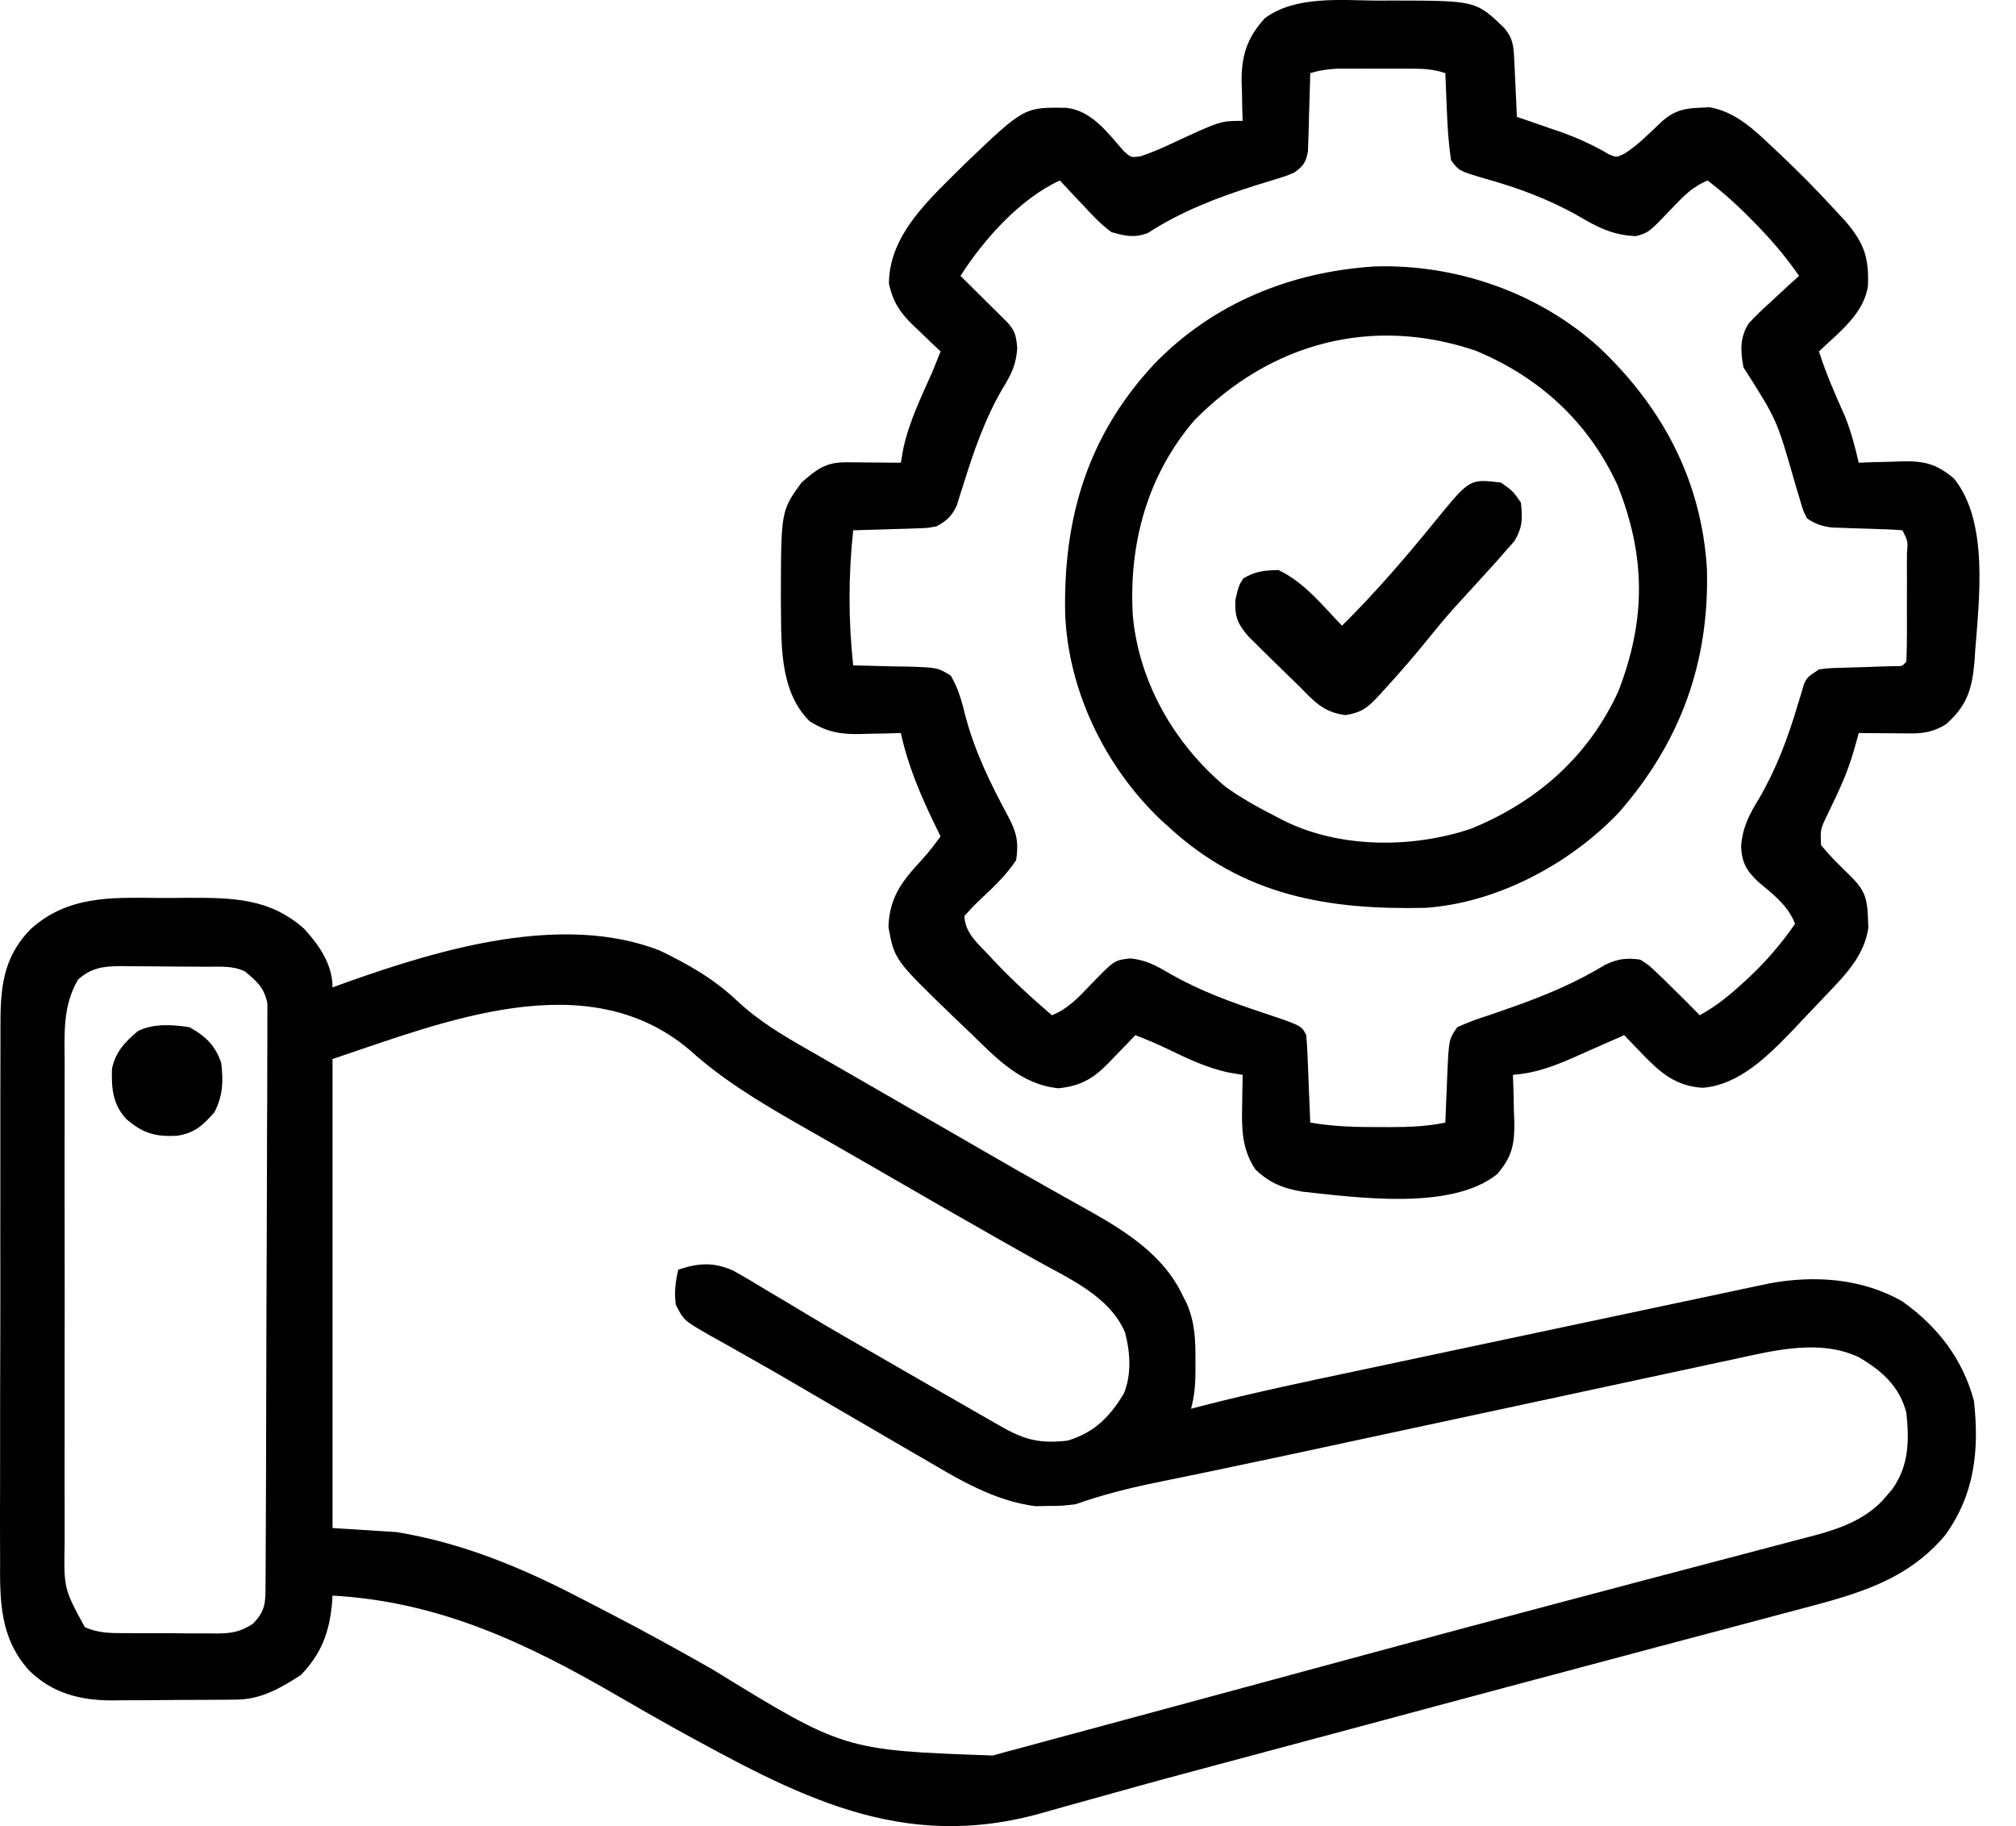
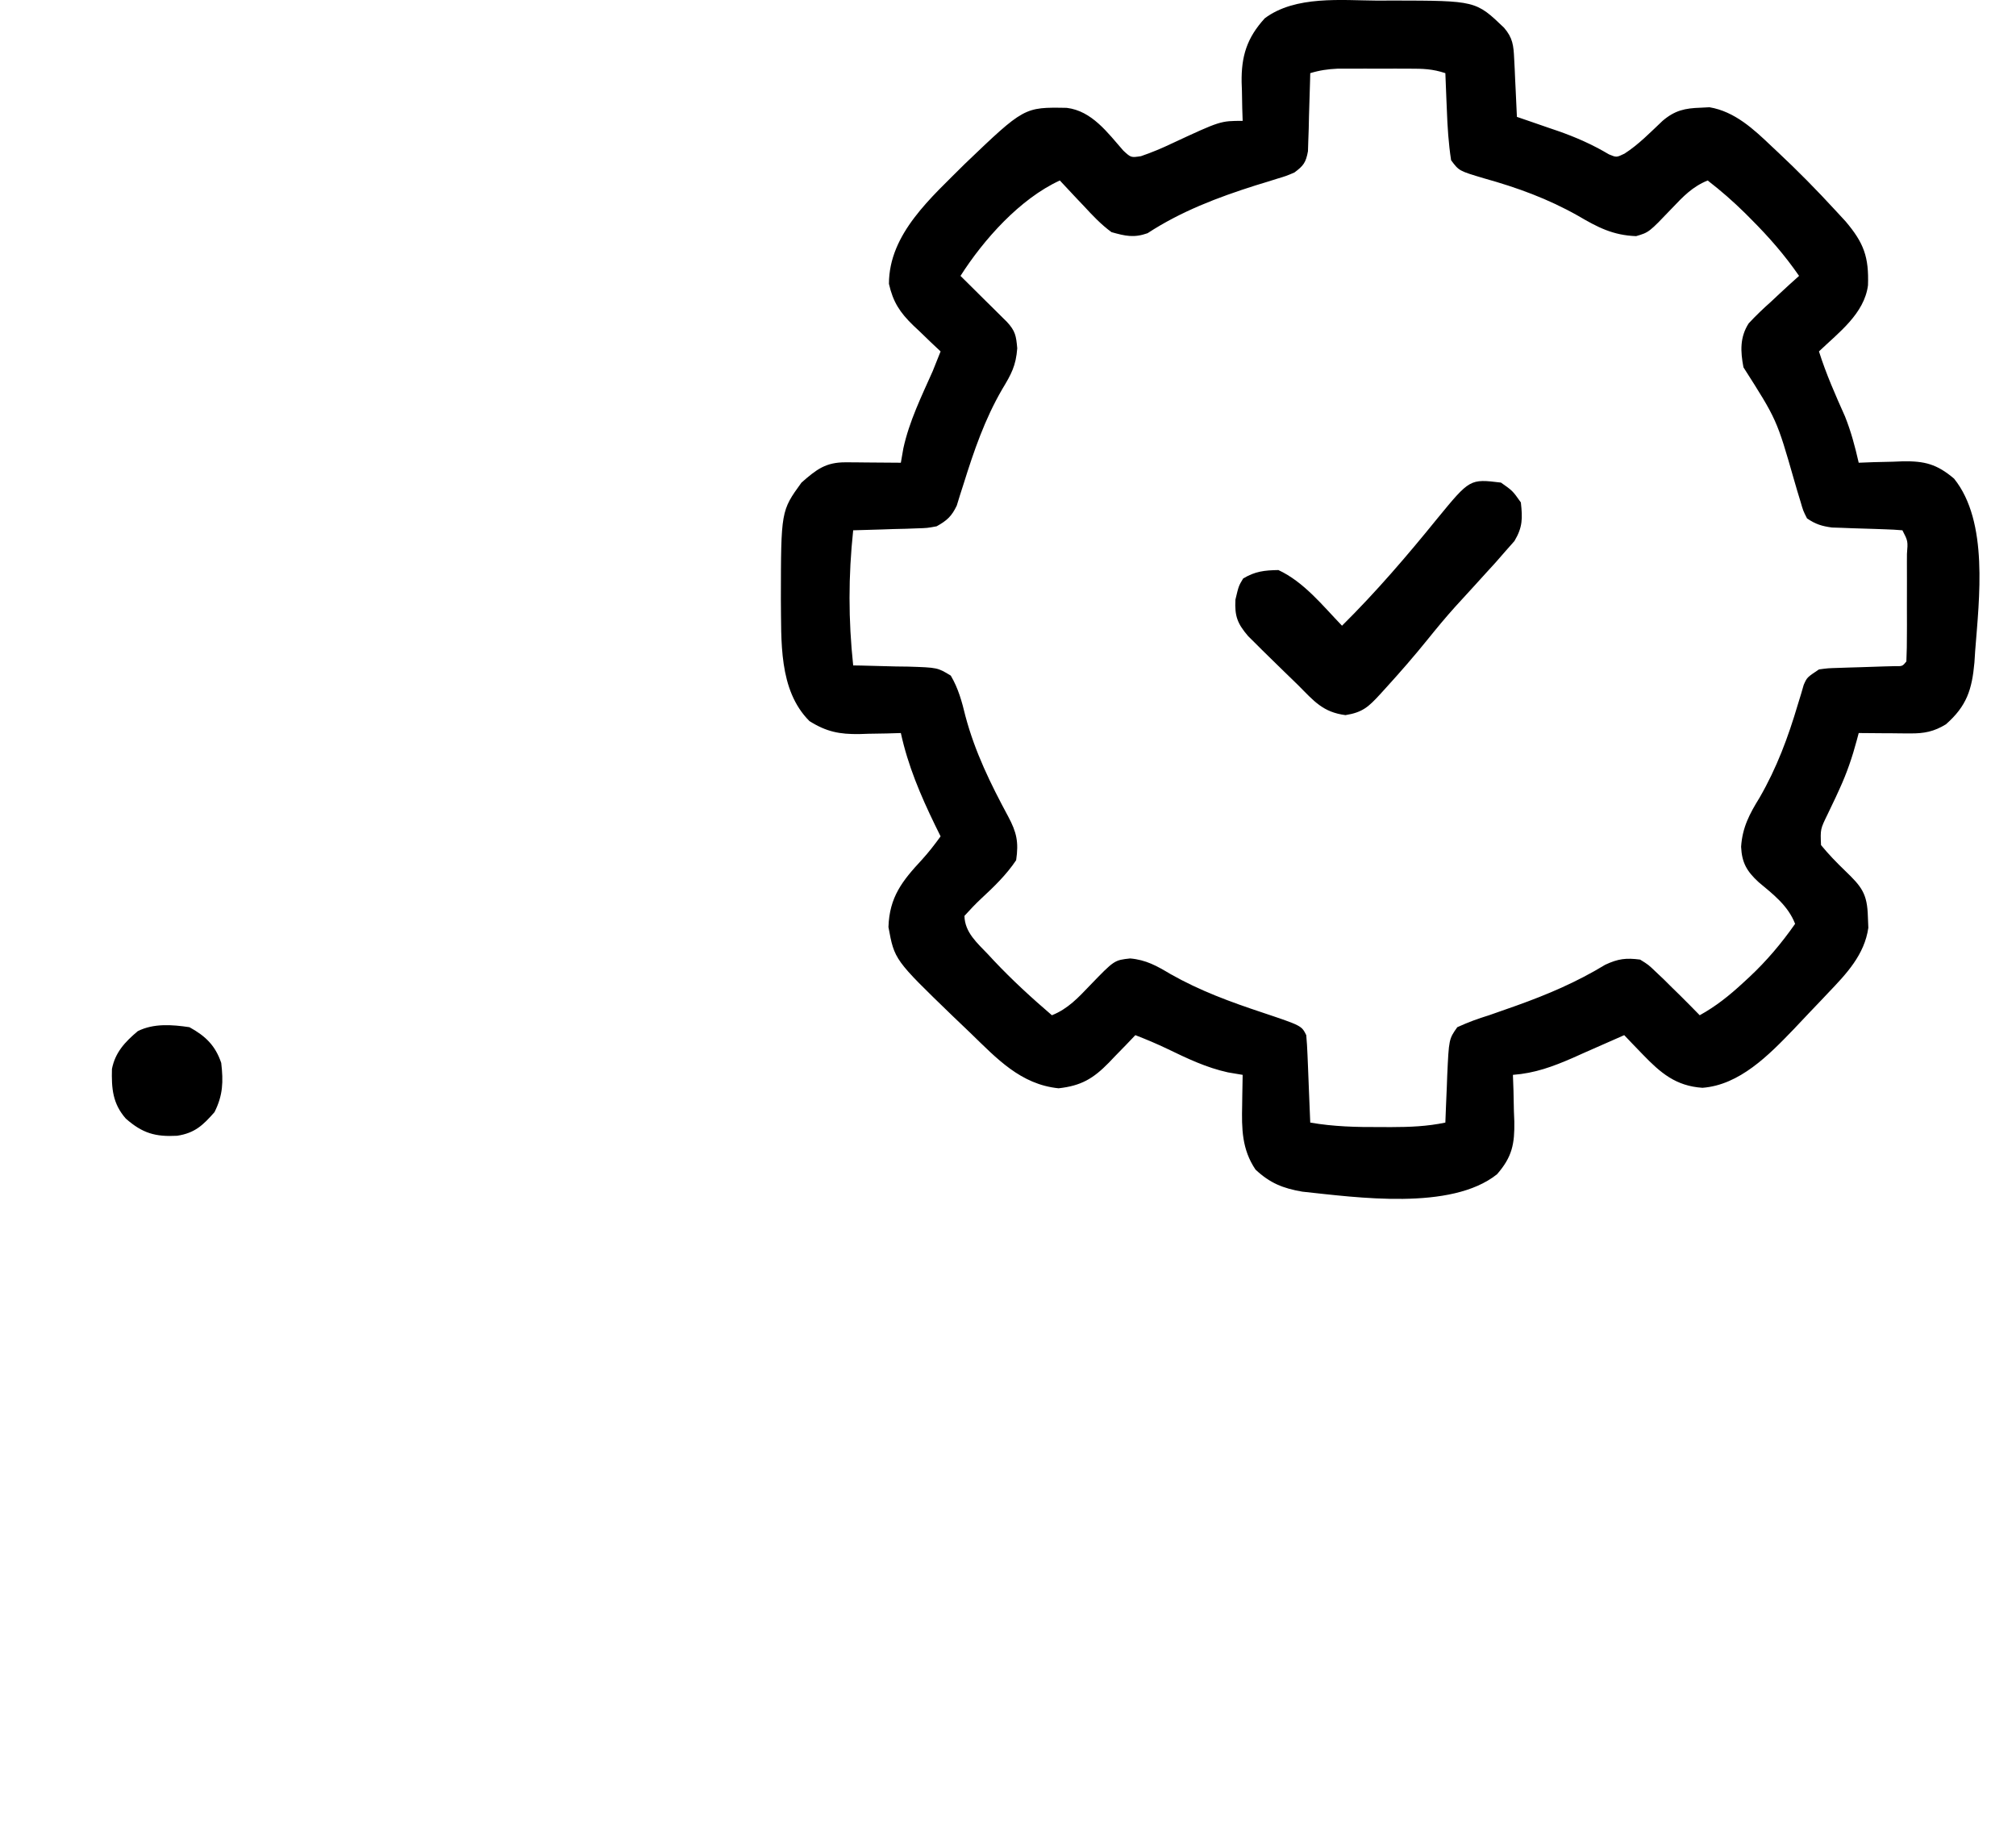
<svg xmlns="http://www.w3.org/2000/svg" width="53" height="48" viewBox="0 0 53 48" fill="none">
-   <path d="M4.115 23.602C4.405 23.604 4.694 23.602 4.984 23.599C6.128 23.597 7.104 23.616 7.997 24.414C8.396 24.851 8.742 25.351 8.742 25.955C8.87 25.908 8.998 25.861 9.13 25.813C11.583 24.942 14.783 23.993 17.337 24.981C18.096 25.347 18.764 25.726 19.38 26.308C19.945 26.836 20.567 27.207 21.235 27.587C21.524 27.751 21.811 27.917 22.098 28.084C22.681 28.421 23.264 28.757 23.847 29.092C24.195 29.292 24.542 29.492 24.889 29.693C25.001 29.757 25.112 29.821 25.227 29.888C25.451 30.017 25.675 30.147 25.899 30.276C26.423 30.579 26.947 30.88 27.474 31.175C27.659 31.279 27.843 31.383 28.028 31.487C28.258 31.617 28.488 31.745 28.719 31.873C29.635 32.392 30.579 33.009 31.056 33.981C31.103 34.074 31.151 34.167 31.2 34.264C31.417 34.772 31.431 35.227 31.428 35.777C31.428 35.851 31.429 35.925 31.429 36.002C31.429 36.363 31.407 36.683 31.311 37.03C31.396 37.008 31.481 36.985 31.569 36.962C32.975 36.6 34.394 36.304 35.814 36.004C36.18 35.926 36.546 35.849 36.912 35.771C37.524 35.641 38.137 35.511 38.749 35.381C39.612 35.199 40.476 35.015 41.339 34.832C42.56 34.573 43.78 34.314 45.001 34.056C45.121 34.03 45.24 34.005 45.364 33.979C45.474 33.955 45.583 33.932 45.697 33.908C45.792 33.888 45.887 33.868 45.985 33.847C46.073 33.829 46.161 33.81 46.252 33.791C46.341 33.772 46.43 33.753 46.522 33.734C47.708 33.514 48.961 33.603 50.014 34.209C50.936 34.861 51.601 35.723 51.894 36.821C52.038 38.116 51.915 39.279 51.137 40.354C50.136 41.546 48.813 41.903 47.359 42.285C47.196 42.328 47.033 42.372 46.87 42.415C46.519 42.509 46.167 42.602 45.815 42.696C45.25 42.845 44.686 42.995 44.122 43.145C43.519 43.306 42.916 43.467 42.314 43.627C40.79 44.031 39.267 44.439 37.744 44.847C37.633 44.877 37.523 44.907 37.409 44.937C36.853 45.086 36.298 45.235 35.742 45.385C35.213 45.526 34.684 45.668 34.155 45.81C33.951 45.865 33.748 45.919 33.544 45.974C33.046 46.108 32.547 46.241 32.049 46.374C31.133 46.618 30.217 46.864 29.305 47.121C28.88 47.24 28.455 47.358 28.03 47.475C27.83 47.53 27.63 47.587 27.431 47.644C23.694 48.718 20.932 47.186 17.691 45.405C17.213 45.14 16.741 44.868 16.269 44.594C13.863 43.196 11.551 42.095 8.742 41.941C8.738 42.002 8.734 42.062 8.73 42.125C8.665 42.891 8.452 43.47 7.906 44.031C7.37 44.376 6.865 44.669 6.217 44.675C6.13 44.676 6.043 44.677 5.953 44.678C5.859 44.678 5.765 44.679 5.668 44.679C5.57 44.68 5.473 44.68 5.373 44.681C5.167 44.682 4.961 44.683 4.754 44.683C4.441 44.684 4.128 44.687 3.814 44.691C3.614 44.691 3.413 44.692 3.212 44.692C3.119 44.694 3.026 44.695 2.931 44.696C2.103 44.693 1.382 44.507 0.772 43.916C-0.001 43.065 -0.006 42.093 0.003 41.004C0.003 40.837 0.002 40.671 0.001 40.504C-0.001 40.054 0 39.605 0.002 39.155C0.004 38.683 0.003 38.211 0.003 37.739C0.002 36.947 0.004 36.155 0.007 35.363C0.01 34.449 0.01 33.535 0.008 32.62C0.007 31.738 0.007 30.857 0.009 29.975C0.01 29.601 0.01 29.226 0.009 28.852C0.008 28.411 0.009 27.97 0.012 27.529C0.013 27.368 0.013 27.206 0.012 27.045C0.008 26.017 0.052 25.187 0.814 24.414C1.784 23.552 2.883 23.59 4.115 23.602ZM2.054 25.746C1.642 26.444 1.697 27.168 1.7 27.959C1.7 28.109 1.699 28.259 1.699 28.409C1.697 28.816 1.698 29.222 1.699 29.629C1.7 30.055 1.699 30.481 1.698 30.908C1.698 31.623 1.699 32.339 1.7 33.055C1.702 33.881 1.701 34.707 1.699 35.534C1.698 36.244 1.698 36.955 1.699 37.666C1.699 38.089 1.699 38.513 1.698 38.937C1.697 39.336 1.698 39.734 1.7 40.133C1.7 40.279 1.7 40.425 1.699 40.571C1.678 41.756 1.678 41.756 2.229 42.768C2.592 42.937 2.948 42.928 3.34 42.927C3.424 42.928 3.508 42.928 3.595 42.929C3.772 42.929 3.95 42.929 4.127 42.928C4.398 42.927 4.668 42.93 4.939 42.934C5.111 42.934 5.284 42.934 5.456 42.934C5.577 42.935 5.577 42.935 5.7 42.937C6.092 42.932 6.316 42.896 6.648 42.682C6.995 42.326 6.979 42.106 6.981 41.618C6.982 41.482 6.983 41.347 6.984 41.207C6.984 41.055 6.985 40.904 6.985 40.753C6.986 40.594 6.987 40.435 6.988 40.276C6.991 39.754 6.992 39.232 6.994 38.71C6.994 38.53 6.995 38.351 6.995 38.171C6.998 37.424 7 36.677 7.001 35.93C7.003 34.858 7.006 33.787 7.012 32.716C7.016 31.963 7.018 31.21 7.019 30.457C7.019 30.007 7.02 29.557 7.024 29.108C7.027 28.684 7.027 28.261 7.026 27.838C7.026 27.683 7.027 27.527 7.029 27.372C7.031 27.16 7.03 26.948 7.029 26.736C7.029 26.617 7.029 26.498 7.03 26.376C6.945 25.96 6.764 25.805 6.443 25.537C6.122 25.376 5.784 25.413 5.432 25.411C5.352 25.411 5.273 25.41 5.19 25.409C5.022 25.408 4.853 25.408 4.684 25.407C4.427 25.406 4.17 25.403 3.912 25.4C3.748 25.399 3.584 25.398 3.42 25.398C3.344 25.397 3.267 25.396 3.188 25.394C2.721 25.396 2.41 25.434 2.054 25.746ZM8.742 27.836C8.742 31.904 8.742 35.973 8.742 40.165C9.293 40.2 9.845 40.234 10.413 40.27C12.158 40.551 13.756 41.22 15.312 42.035C15.54 42.154 15.767 42.271 15.995 42.388C16.915 42.864 17.82 43.362 18.72 43.874C22.188 46.005 22.188 46.005 26.103 46.144C26.202 46.116 26.302 46.089 26.404 46.06C26.513 46.031 26.622 46.002 26.734 45.972C27.098 45.875 27.46 45.776 27.823 45.677C28.087 45.606 28.351 45.535 28.614 45.464C29.256 45.292 29.897 45.118 30.538 44.944C31.354 44.722 32.171 44.502 32.988 44.281C33.93 44.027 34.872 43.772 35.814 43.516C37.596 43.033 39.379 42.554 41.165 42.083C41.491 41.997 41.817 41.91 42.144 41.824C42.251 41.796 42.358 41.767 42.468 41.738C42.683 41.681 42.898 41.624 43.113 41.567C43.746 41.4 44.379 41.233 45.012 41.067C45.407 40.964 45.801 40.859 46.196 40.755C46.38 40.706 46.563 40.658 46.747 40.61C47.001 40.544 47.253 40.477 47.506 40.41C47.579 40.391 47.652 40.372 47.727 40.353C48.426 40.164 49.11 39.906 49.583 39.336C49.641 39.268 49.698 39.2 49.758 39.13C50.189 38.505 50.193 37.872 50.118 37.135C49.934 36.435 49.475 36.029 48.864 35.672C47.855 35.198 46.67 35.488 45.626 35.718C45.498 35.746 45.37 35.773 45.237 35.801C44.888 35.875 44.54 35.95 44.191 36.026C43.821 36.107 43.451 36.185 43.08 36.264C42.376 36.415 41.671 36.567 40.967 36.719C40.104 36.906 39.24 37.09 38.377 37.275C37.469 37.47 36.561 37.664 35.653 37.86C34.402 38.13 33.151 38.399 31.898 38.659C31.756 38.688 31.756 38.688 31.61 38.719C31.192 38.806 30.774 38.892 30.356 38.977C29.645 39.123 28.965 39.297 28.28 39.538C27.909 39.583 27.909 39.583 27.562 39.584C27.391 39.587 27.391 39.587 27.217 39.59C26.133 39.449 25.219 38.895 24.29 38.349C24.162 38.275 24.033 38.2 23.904 38.126C23.578 37.937 23.253 37.747 22.928 37.557C22.644 37.391 22.36 37.226 22.075 37.061C21.663 36.822 21.253 36.582 20.842 36.34C20.422 36.094 20 35.853 19.575 35.614C19.469 35.554 19.363 35.493 19.253 35.431C19.051 35.316 18.848 35.203 18.644 35.091C17.978 34.708 17.978 34.708 17.767 34.297C17.723 33.964 17.754 33.699 17.832 33.373C18.355 33.199 18.754 33.169 19.26 33.391C19.586 33.57 19.904 33.76 20.222 33.955C20.403 34.062 20.584 34.17 20.765 34.277C20.952 34.389 21.139 34.501 21.326 34.614C21.909 34.964 22.499 35.301 23.089 35.639C23.313 35.769 23.537 35.898 23.761 36.027C24.392 36.391 25.023 36.754 25.655 37.115C25.746 37.167 25.837 37.219 25.93 37.273C26.014 37.321 26.097 37.368 26.183 37.418C26.292 37.48 26.292 37.48 26.403 37.543C26.985 37.865 27.403 37.947 28.072 37.866C28.767 37.654 29.177 37.245 29.546 36.627C29.754 36.127 29.714 35.531 29.574 35.015C29.157 34.058 28.091 33.604 27.227 33.119C27.034 33.011 26.842 32.903 26.65 32.794C26.45 32.68 26.25 32.567 26.05 32.454C25.282 32.02 24.518 31.578 23.755 31.137C23.236 30.837 22.717 30.537 22.197 30.24C22.014 30.136 21.831 30.031 21.648 29.926C21.42 29.796 21.192 29.666 20.964 29.536C19.97 28.966 18.991 28.377 18.139 27.607C15.443 25.305 11.649 26.866 8.742 27.836Z" fill="black" />
  <path d="M36.215 0.016C36.35 0.015 36.486 0.015 36.625 0.014C38.798 0.018 38.798 0.018 39.54 0.728C39.771 0.995 39.791 1.198 39.807 1.542C39.814 1.675 39.814 1.675 39.821 1.811C39.825 1.904 39.829 1.997 39.833 2.093C39.838 2.187 39.842 2.28 39.847 2.377C39.858 2.609 39.869 2.841 39.879 3.072C39.997 3.113 40.116 3.153 40.238 3.195C40.397 3.25 40.556 3.305 40.715 3.36C40.792 3.386 40.87 3.412 40.95 3.44C41.43 3.607 41.863 3.799 42.3 4.058C42.497 4.14 42.497 4.14 42.708 4.038C43.081 3.798 43.387 3.479 43.709 3.176C44.033 2.9 44.298 2.844 44.711 2.831C44.787 2.827 44.863 2.823 44.941 2.819C45.607 2.93 46.107 3.399 46.579 3.849C46.657 3.922 46.657 3.922 46.737 3.997C47.262 4.488 47.764 4.998 48.251 5.528C48.339 5.624 48.428 5.72 48.519 5.818C49.003 6.389 49.134 6.757 49.109 7.498C49.013 8.245 48.338 8.742 47.82 9.237C48.007 9.828 48.253 10.383 48.505 10.947C48.666 11.351 48.768 11.739 48.865 12.163C48.993 12.158 49.122 12.153 49.254 12.148C49.425 12.144 49.595 12.14 49.766 12.136C49.85 12.133 49.935 12.13 50.022 12.126C50.596 12.117 50.917 12.196 51.372 12.581C52.283 13.713 52.033 15.731 51.927 17.106C51.917 17.259 51.917 17.259 51.907 17.414C51.843 18.124 51.706 18.557 51.157 19.039C50.842 19.232 50.583 19.281 50.222 19.278C50.143 19.278 50.063 19.277 49.982 19.277C49.9 19.276 49.818 19.275 49.733 19.274C49.65 19.274 49.567 19.273 49.481 19.273C49.275 19.272 49.07 19.27 48.865 19.268C48.84 19.362 48.84 19.362 48.814 19.459C48.696 19.902 48.552 20.322 48.36 20.739C48.326 20.813 48.292 20.887 48.257 20.964C48.188 21.112 48.118 21.259 48.046 21.406C47.856 21.795 47.856 21.795 47.874 22.213C48.071 22.454 48.281 22.67 48.505 22.886C48.941 23.305 49.09 23.486 49.106 24.094C49.11 24.19 49.114 24.286 49.118 24.386C49.018 25.096 48.54 25.599 48.061 26.099C48.006 26.157 47.951 26.216 47.894 26.276C47.782 26.394 47.67 26.511 47.558 26.628C47.42 26.771 47.284 26.916 47.148 27.062C46.499 27.736 45.731 28.52 44.757 28.593C44.057 28.546 43.657 28.204 43.183 27.712C43.092 27.617 43.001 27.523 42.907 27.426C42.838 27.354 42.77 27.283 42.7 27.209C42.637 27.237 42.575 27.265 42.51 27.293C42.223 27.421 41.936 27.547 41.649 27.672C41.55 27.716 41.452 27.76 41.35 27.806C40.819 28.037 40.354 28.209 39.774 28.253C39.779 28.39 39.784 28.526 39.789 28.666C39.793 28.846 39.797 29.027 39.8 29.207C39.804 29.296 39.807 29.386 39.811 29.478C39.82 30.064 39.758 30.406 39.356 30.866C38.148 31.829 35.673 31.475 34.237 31.323C33.726 31.235 33.386 31.098 33.007 30.743C32.647 30.21 32.642 29.668 32.656 29.05C32.657 28.973 32.658 28.896 32.659 28.817C32.661 28.629 32.665 28.441 32.669 28.253C32.479 28.221 32.479 28.221 32.284 28.188C31.712 28.063 31.21 27.821 30.686 27.568C30.41 27.436 30.133 27.319 29.848 27.209C29.733 27.329 29.733 27.329 29.615 27.453C29.512 27.559 29.409 27.665 29.306 27.77C29.256 27.823 29.205 27.876 29.153 27.931C28.736 28.357 28.419 28.54 27.83 28.606C26.832 28.505 26.202 27.821 25.516 27.156C25.36 27.005 25.203 26.855 25.045 26.706C23.515 25.227 23.515 25.227 23.357 24.368C23.383 23.579 23.717 23.158 24.235 22.6C24.414 22.404 24.572 22.199 24.728 21.984C24.679 21.885 24.63 21.785 24.579 21.682C24.196 20.891 23.872 20.131 23.683 19.268C23.562 19.271 23.442 19.275 23.317 19.279C23.156 19.282 22.995 19.285 22.834 19.287C22.755 19.29 22.676 19.293 22.594 19.295C22.075 19.302 21.731 19.238 21.28 18.954C20.459 18.133 20.545 16.834 20.529 15.748C20.532 13.428 20.532 13.428 21.071 12.685C21.467 12.337 21.709 12.149 22.235 12.152C22.319 12.153 22.403 12.153 22.49 12.153C22.622 12.155 22.622 12.155 22.756 12.156C22.845 12.157 22.934 12.157 23.025 12.158C23.245 12.159 23.464 12.161 23.683 12.163C23.705 12.038 23.727 11.913 23.749 11.784C23.905 11.071 24.224 10.423 24.519 9.759C24.59 9.586 24.66 9.412 24.728 9.237C24.648 9.161 24.567 9.086 24.484 9.008C24.378 8.906 24.273 8.804 24.167 8.702C24.114 8.652 24.061 8.602 24.006 8.551C23.657 8.212 23.477 7.936 23.37 7.461C23.37 6.142 24.489 5.188 25.363 4.31C26.925 2.815 26.925 2.815 28.044 2.835C28.705 2.914 29.119 3.488 29.532 3.959C29.733 4.145 29.733 4.145 29.996 4.105C30.282 4.007 30.549 3.895 30.821 3.765C32.085 3.177 32.085 3.177 32.669 3.177C32.666 3.065 32.662 2.952 32.658 2.837C32.655 2.687 32.653 2.537 32.65 2.387C32.647 2.313 32.644 2.239 32.642 2.164C32.632 1.479 32.778 0.998 33.251 0.48C34.059 -0.122 35.266 0.01 36.215 0.016ZM34.446 1.923C34.444 1.991 34.443 2.059 34.441 2.129C34.433 2.437 34.423 2.745 34.413 3.053C34.411 3.16 34.408 3.267 34.406 3.377C34.4 3.531 34.4 3.531 34.395 3.688C34.392 3.783 34.389 3.878 34.386 3.975C34.332 4.271 34.268 4.359 34.028 4.535C33.814 4.626 33.814 4.626 33.568 4.7C33.433 4.742 33.433 4.742 33.294 4.786C33.198 4.815 33.102 4.844 33.002 4.875C32.007 5.191 31.048 5.556 30.169 6.13C29.811 6.257 29.584 6.204 29.221 6.102C28.948 5.902 28.725 5.666 28.496 5.417C28.435 5.352 28.373 5.288 28.31 5.222C28.16 5.064 28.011 4.904 27.863 4.744C26.816 5.223 25.858 6.299 25.251 7.252C25.348 7.347 25.445 7.443 25.544 7.542C25.671 7.667 25.797 7.792 25.923 7.918C25.987 7.981 26.051 8.044 26.117 8.109C26.178 8.17 26.239 8.23 26.302 8.293C26.358 8.348 26.415 8.404 26.473 8.462C26.692 8.7 26.714 8.825 26.743 9.155C26.709 9.614 26.585 9.838 26.348 10.23C25.889 11.02 25.605 11.848 25.333 12.718C25.301 12.818 25.269 12.917 25.236 13.02C25.209 13.109 25.181 13.198 25.153 13.29C25.017 13.573 24.897 13.681 24.624 13.834C24.375 13.88 24.375 13.88 24.103 13.888C24.005 13.892 23.908 13.895 23.807 13.899C23.706 13.902 23.605 13.904 23.501 13.906C23.398 13.91 23.295 13.913 23.189 13.917C22.936 13.926 22.683 13.933 22.43 13.939C22.302 15.138 22.302 16.293 22.43 17.491C22.531 17.493 22.531 17.493 22.634 17.494C22.94 17.5 23.247 17.509 23.553 17.518C23.659 17.519 23.765 17.52 23.875 17.522C24.649 17.547 24.649 17.547 24.996 17.759C25.196 18.098 25.289 18.445 25.381 18.824C25.634 19.773 26.041 20.6 26.505 21.462C26.726 21.875 26.785 22.133 26.714 22.611C26.456 22.996 26.129 23.311 25.79 23.625C25.638 23.767 25.495 23.92 25.355 24.074C25.364 24.511 25.692 24.787 25.976 25.086C26.052 25.168 26.052 25.168 26.13 25.252C26.61 25.761 27.122 26.23 27.654 26.686C28.076 26.519 28.352 26.218 28.66 25.896C29.295 25.238 29.295 25.238 29.712 25.193C30.132 25.23 30.415 25.391 30.769 25.602C31.547 26.043 32.344 26.335 33.191 26.616C34.217 26.96 34.217 26.96 34.341 27.209C34.357 27.383 34.367 27.557 34.374 27.732C34.379 27.835 34.383 27.938 34.387 28.044C34.392 28.152 34.396 28.26 34.4 28.371C34.404 28.48 34.409 28.588 34.413 28.701C34.425 28.969 34.435 29.238 34.446 29.507C35.06 29.614 35.657 29.628 36.281 29.625C36.377 29.625 36.473 29.626 36.572 29.626C37.059 29.625 37.519 29.608 37.998 29.507C38.006 29.302 38.006 29.302 38.014 29.091C38.021 28.91 38.029 28.729 38.037 28.547C38.041 28.457 38.044 28.367 38.047 28.274C38.091 27.312 38.091 27.312 38.312 27C38.595 26.871 38.852 26.776 39.147 26.686C39.304 26.632 39.46 26.577 39.616 26.521C39.736 26.479 39.736 26.479 39.858 26.436C40.689 26.139 41.446 25.817 42.202 25.358C42.541 25.2 42.749 25.175 43.118 25.223C43.336 25.358 43.336 25.358 43.529 25.543C43.634 25.642 43.634 25.642 43.741 25.743C43.811 25.813 43.882 25.883 43.954 25.955C44.025 26.025 44.096 26.094 44.17 26.166C44.343 26.338 44.515 26.511 44.685 26.686C45.111 26.451 45.466 26.166 45.822 25.837C45.876 25.787 45.931 25.737 45.987 25.685C46.444 25.258 46.834 24.796 47.193 24.283C47.007 23.804 46.617 23.508 46.233 23.187C45.919 22.898 45.793 22.674 45.773 22.258C45.806 21.748 45.995 21.394 46.259 20.966C46.713 20.179 47.008 19.383 47.266 18.513C47.307 18.38 47.307 18.38 47.349 18.243C47.372 18.163 47.395 18.084 47.419 18.002C47.506 17.805 47.506 17.805 47.82 17.596C48.055 17.564 48.055 17.564 48.327 17.556C48.424 17.553 48.522 17.549 48.622 17.546C48.724 17.543 48.825 17.54 48.93 17.537C49.132 17.531 49.333 17.524 49.535 17.517C49.624 17.515 49.714 17.512 49.806 17.51C50.014 17.514 50.014 17.514 50.118 17.387C50.129 17.14 50.133 16.896 50.132 16.649C50.133 16.575 50.133 16.501 50.133 16.425C50.133 16.269 50.133 16.113 50.132 15.956C50.132 15.716 50.132 15.476 50.133 15.236C50.133 15.085 50.133 14.933 50.132 14.781C50.133 14.673 50.133 14.673 50.133 14.562C50.16 14.221 50.16 14.221 50.014 13.939C49.864 13.925 49.712 13.918 49.561 13.913C49.469 13.91 49.377 13.906 49.282 13.903C49.088 13.896 48.893 13.89 48.699 13.885C48.606 13.881 48.514 13.878 48.419 13.874C48.334 13.871 48.249 13.869 48.162 13.866C47.894 13.83 47.729 13.778 47.506 13.626C47.405 13.427 47.405 13.427 47.335 13.184C47.307 13.094 47.28 13.004 47.252 12.912C47.224 12.815 47.196 12.719 47.167 12.62C46.711 11.029 46.711 11.029 45.835 9.655C45.755 9.238 45.738 8.865 45.972 8.5C46.161 8.296 46.358 8.109 46.566 7.924C46.636 7.859 46.706 7.793 46.777 7.726C46.949 7.565 47.122 7.408 47.297 7.252C46.92 6.706 46.505 6.231 46.037 5.763C45.958 5.683 45.958 5.683 45.877 5.602C45.564 5.294 45.242 5.012 44.894 4.744C44.492 4.908 44.251 5.164 43.954 5.476C43.351 6.108 43.351 6.108 43.013 6.207C42.401 6.185 41.998 5.972 41.485 5.671C40.695 5.225 39.894 4.933 39.02 4.689C38.357 4.492 38.357 4.492 38.149 4.212C38.081 3.769 38.053 3.33 38.037 2.883C38.033 2.791 38.029 2.698 38.025 2.603C38.015 2.376 38.007 2.15 37.998 1.923C37.658 1.81 37.409 1.805 37.052 1.805C36.865 1.804 36.865 1.804 36.675 1.804C36.545 1.805 36.415 1.805 36.281 1.805C36.151 1.805 36.021 1.805 35.888 1.804C35.701 1.804 35.701 1.804 35.51 1.805C35.396 1.805 35.282 1.805 35.165 1.805C34.906 1.817 34.692 1.848 34.446 1.923Z" fill="black" />
-   <path d="M36.115 7.005C38.269 6.931 40.452 7.688 42.048 9.138C43.717 10.717 44.736 12.643 44.875 14.961C44.938 17.414 44.182 19.504 42.559 21.358C41.275 22.709 39.352 23.735 37.472 23.863C34.909 23.919 32.695 23.547 30.744 21.754C30.671 21.688 30.597 21.621 30.521 21.553C29.056 20.163 28.08 18.156 28.003 16.129C27.952 13.612 28.595 11.444 30.345 9.568C31.891 7.97 33.919 7.151 36.115 7.005ZM31.397 11.051C30.153 12.505 29.67 14.308 29.782 16.192C29.948 17.946 30.873 19.548 32.214 20.677C32.64 20.987 33.097 21.233 33.565 21.474C33.634 21.509 33.702 21.544 33.772 21.581C35.241 22.303 37.143 22.3 38.678 21.781C40.408 21.072 41.755 19.893 42.545 18.174C43.273 16.297 43.272 14.624 42.521 12.746C41.755 11.089 40.467 9.91 38.79 9.216C36.07 8.297 33.403 9.008 31.397 11.051Z" fill="black" />
  <path d="M39.46 12.685C39.767 12.901 39.767 12.901 39.983 13.207C40.029 13.624 40.031 13.858 39.814 14.221C39.736 14.309 39.658 14.397 39.578 14.488C39.449 14.635 39.449 14.635 39.318 14.786C39.227 14.886 39.136 14.986 39.042 15.088C38.956 15.184 38.87 15.279 38.78 15.377C38.606 15.569 38.431 15.76 38.255 15.951C38.005 16.229 37.769 16.514 37.534 16.806C37.181 17.243 36.815 17.664 36.437 18.079C36.387 18.134 36.338 18.188 36.287 18.244C35.98 18.578 35.825 18.725 35.372 18.797C34.78 18.721 34.543 18.428 34.132 18.014C34.008 17.894 33.884 17.774 33.761 17.654C33.627 17.524 33.494 17.393 33.361 17.263C33.296 17.2 33.232 17.136 33.165 17.071C33.104 17.01 33.043 16.949 32.98 16.886C32.925 16.832 32.87 16.777 32.813 16.721C32.533 16.392 32.456 16.199 32.479 15.761C32.564 15.402 32.564 15.402 32.682 15.206C32.996 15.017 33.244 14.99 33.609 14.984C34.281 15.297 34.773 15.92 35.281 16.447C36.179 15.558 36.994 14.607 37.789 13.626C38.643 12.586 38.643 12.586 39.46 12.685Z" fill="black" />
  <path d="M4.98 27C5.402 27.231 5.663 27.483 5.816 27.94C5.873 28.43 5.863 28.787 5.639 29.233C5.336 29.578 5.12 29.784 4.655 29.854C4.086 29.884 3.748 29.79 3.308 29.403C2.96 29.008 2.93 28.607 2.943 28.098C3.029 27.66 3.287 27.387 3.622 27.104C4.039 26.895 4.527 26.932 4.98 27Z" fill="black" />
</svg>